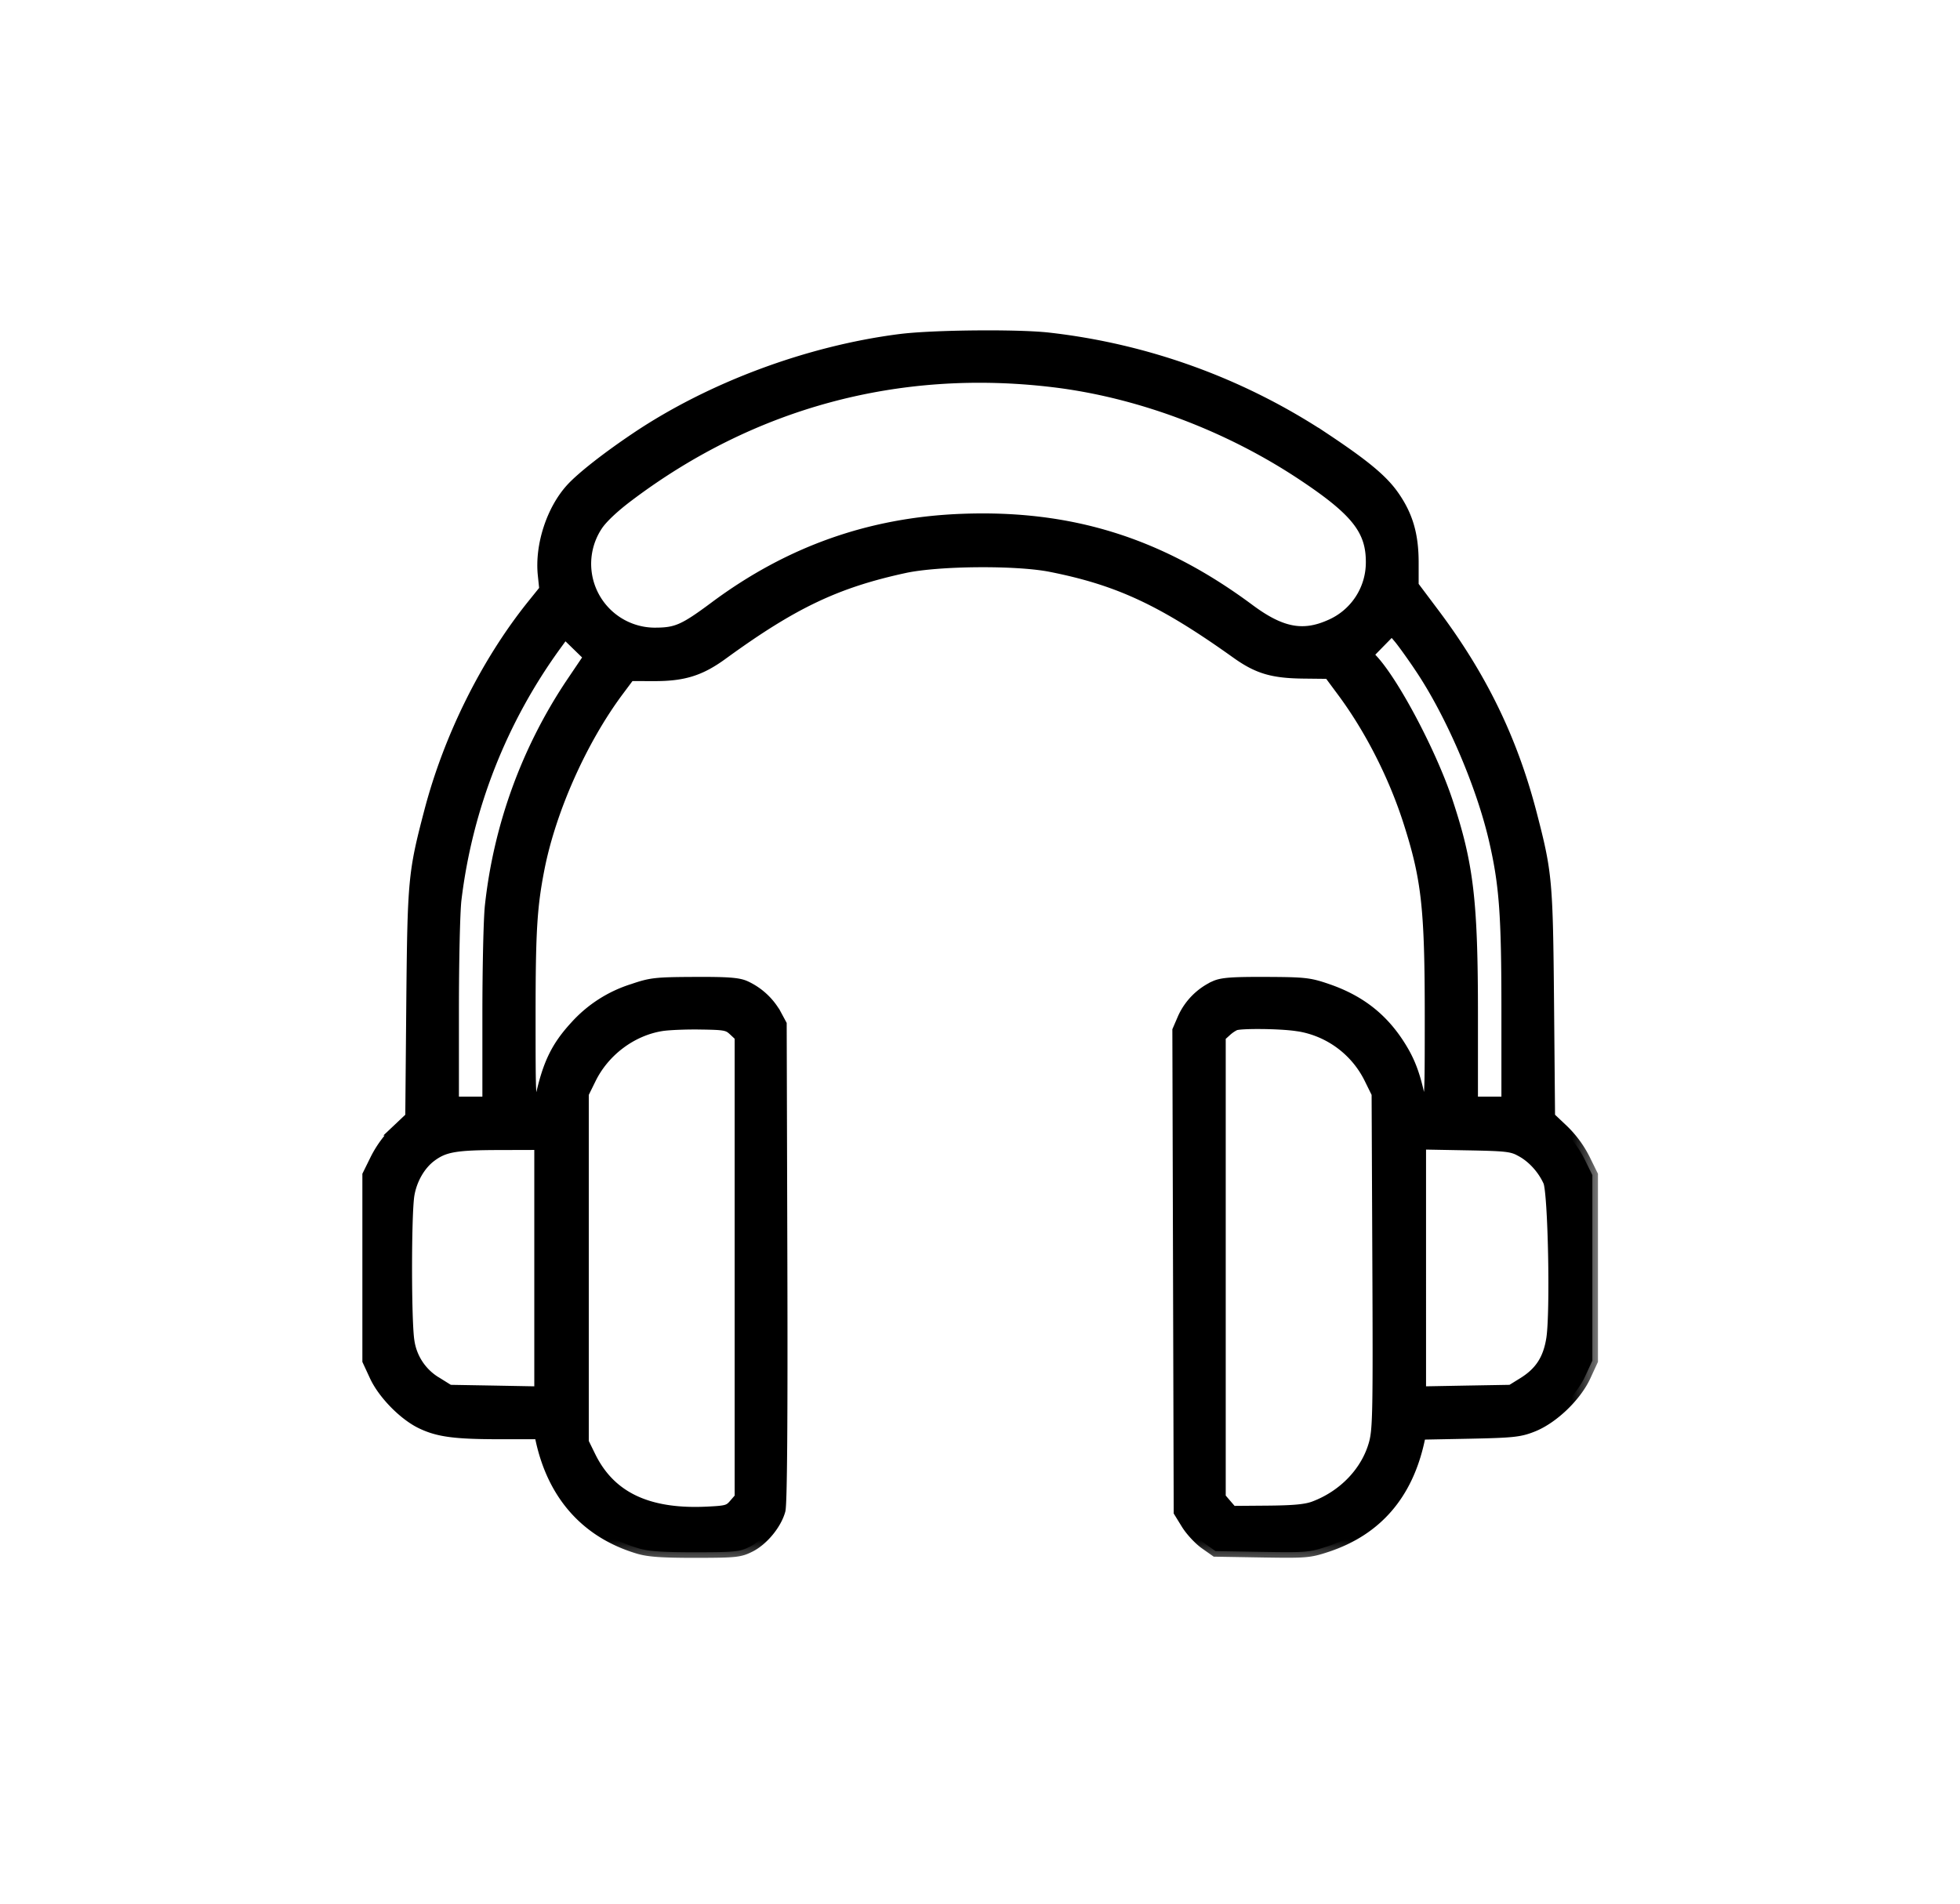
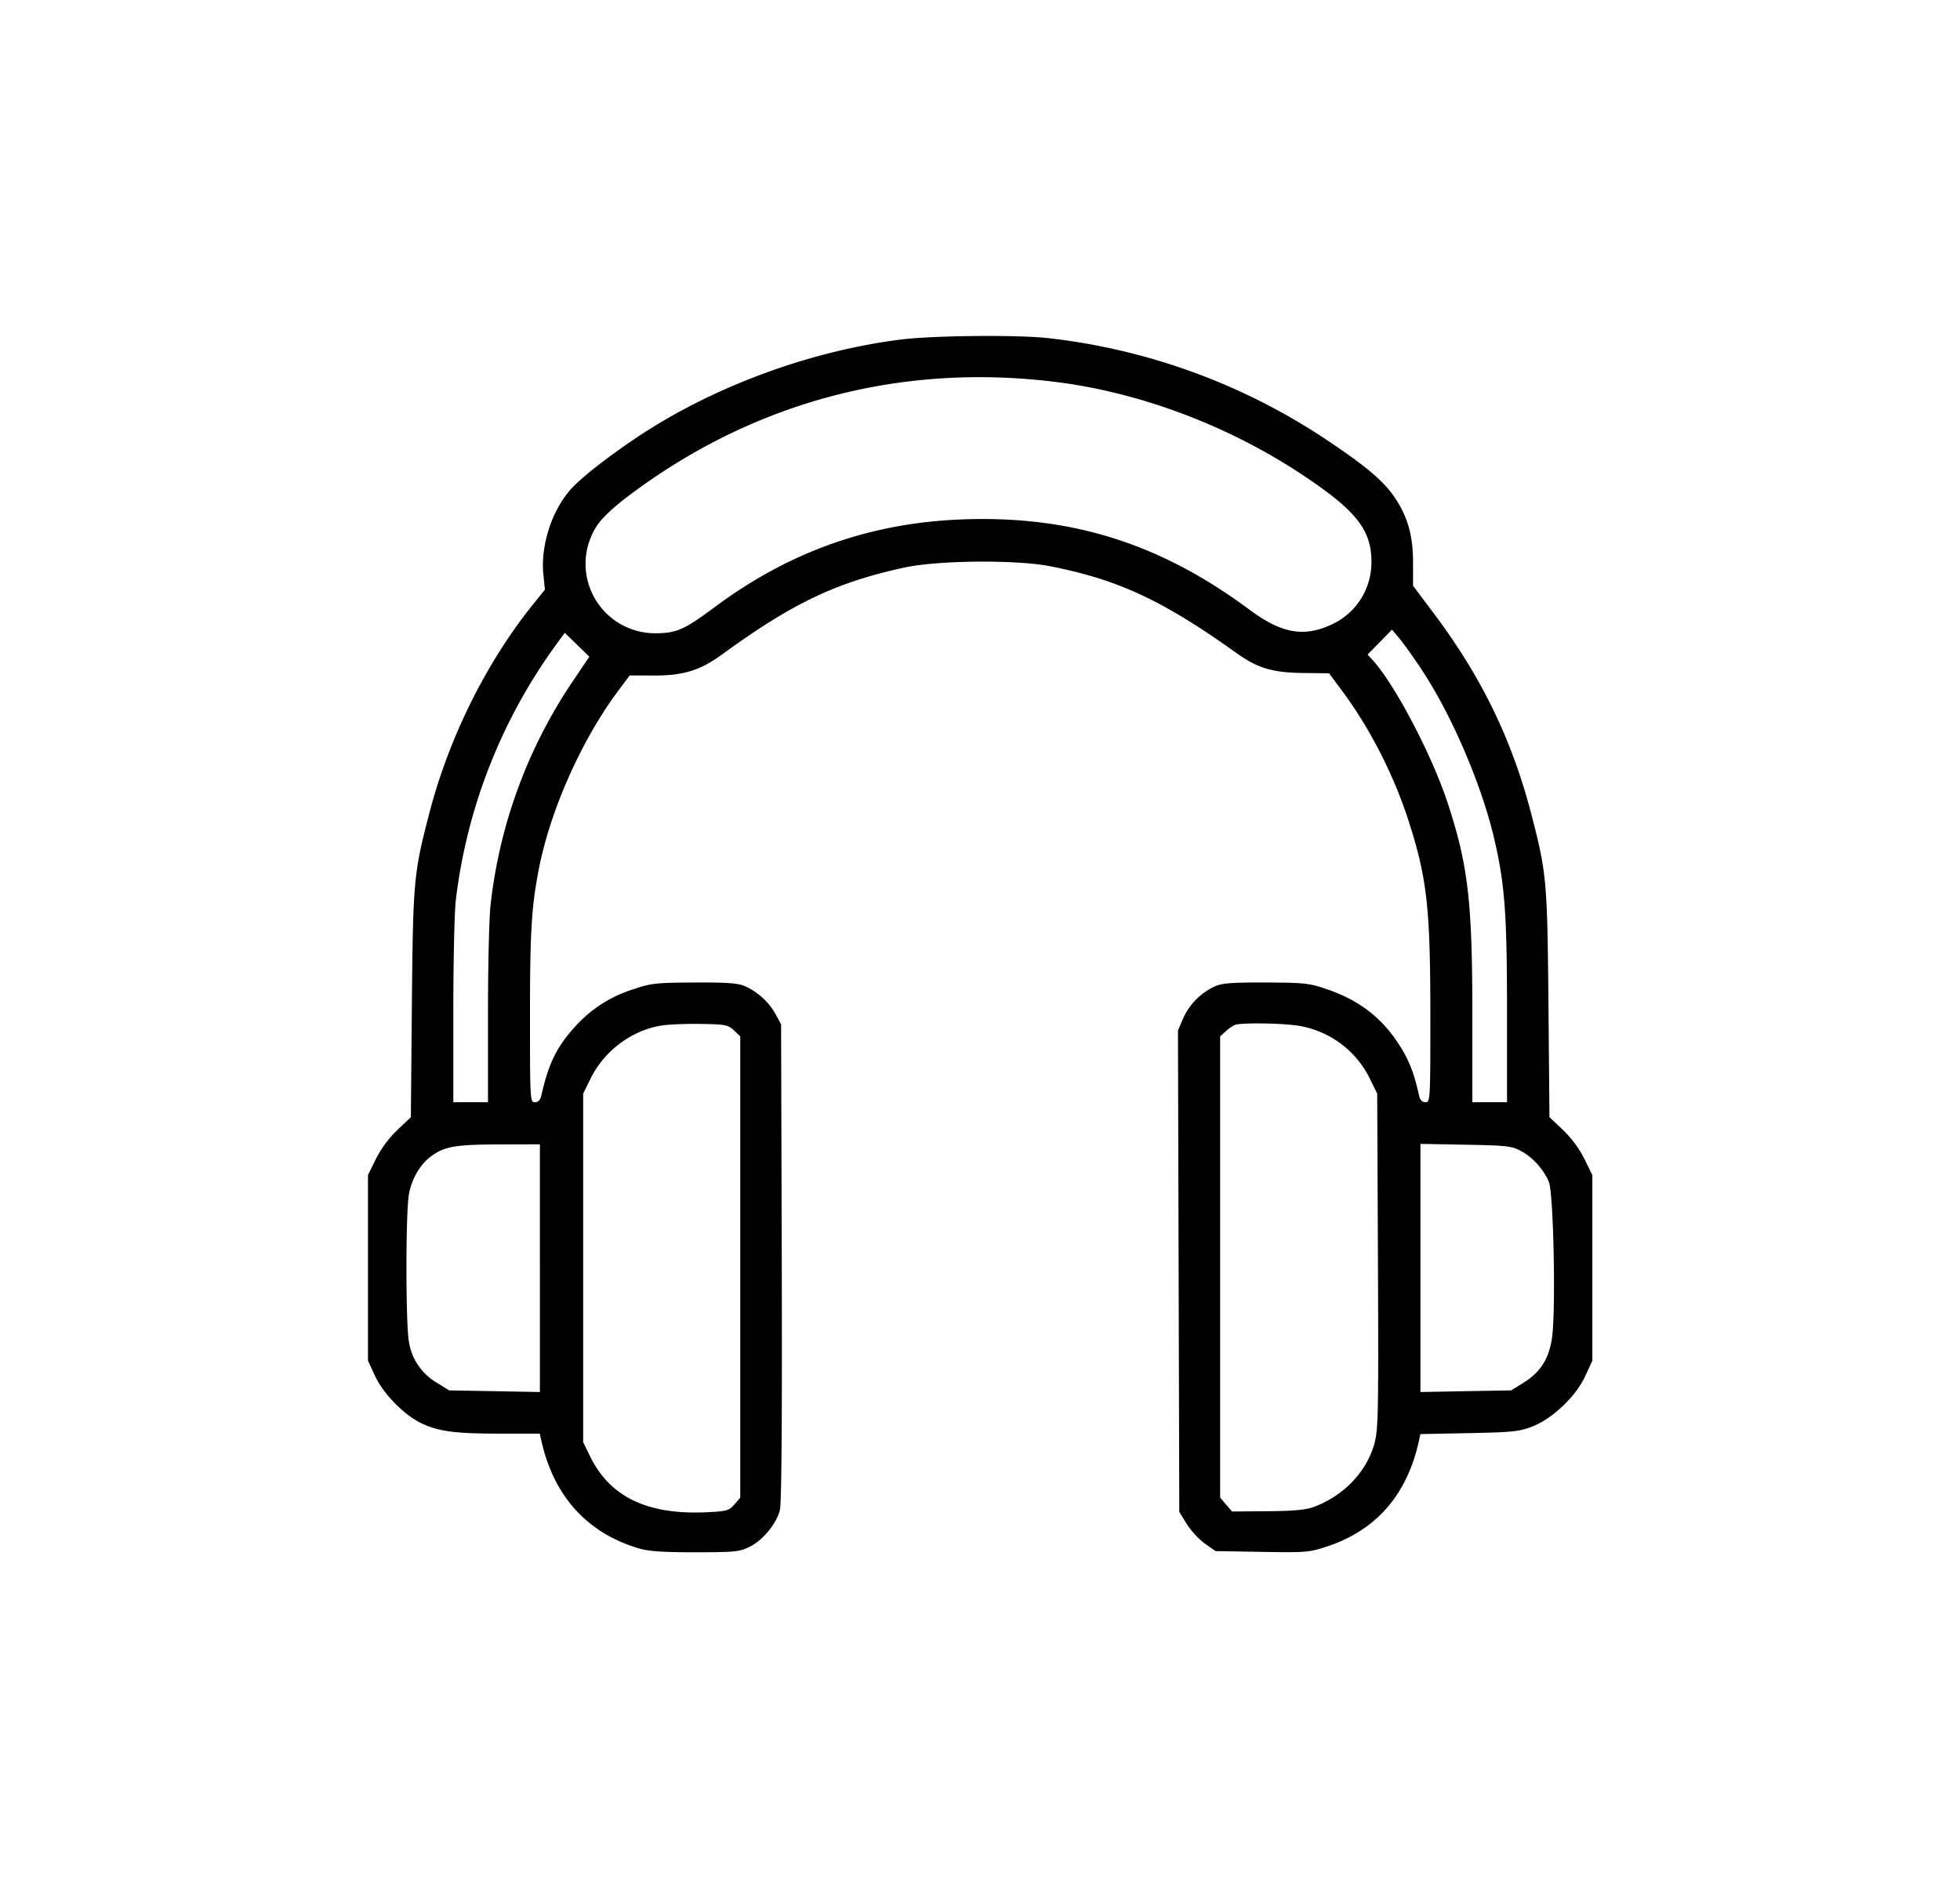
<svg xmlns="http://www.w3.org/2000/svg" width="35" height="34" fill="none" viewBox="0 0 35 34">
  <mask id="a" width="23" height="23" x="5.571" y="5" fill="#000" maskUnits="userSpaceOnUse">
    <path fill="#fff" d="M5.571 5h23v23h-23z" />
    <path fill-rule="evenodd" d="M16.07 6.066c-1.634.209-3.37.855-4.706 1.752-.527.354-.98.71-1.165.914-.344.38-.548 1.01-.496 1.529l.028.27-.227.282c-.82 1.023-1.483 2.358-1.829 3.68-.288 1.1-.299 1.218-.32 3.438l-.018 2.022-.24.227a1.945 1.945 0 0 0-.383.517l-.143.29v3.315l.127.274c.147.318.515.694.825.843.303.146.603.186 1.395.186h.721l.027.121c.219.991.817 1.654 1.739 1.928.182.054.428.07 1.016.07.72-.001.79-.009.975-.103.231-.118.463-.401.53-.646.03-.115.042-1.565.034-4.426l-.012-4.254-.098-.182a1.193 1.193 0 0 0-.543-.498c-.123-.055-.31-.07-.905-.067-.695.003-.777.013-1.097.122a2.31 2.31 0 0 0-1.037.668c-.324.354-.474.66-.601 1.227-.019.082-.056.121-.115.121-.086 0-.088-.034-.088-1.536 0-1.524.027-1.958.16-2.638.208-1.056.763-2.3 1.42-3.18l.2-.268.425.001c.533.003.833-.09 1.233-.382 1.253-.912 2.03-1.282 3.247-1.546.605-.132 2.003-.143 2.613-.022 1.213.24 2.002.608 3.324 1.553.377.268.639.346 1.193.352l.454.005.241.325c.493.664.92 1.502 1.183 2.323.327 1.02.385 1.545.385 3.477 0 1.502-.002 1.536-.088 1.536-.059 0-.096-.039-.114-.121-.08-.364-.164-.59-.307-.828-.316-.527-.734-.862-1.332-1.067-.32-.11-.402-.119-1.096-.122-.601-.002-.783.011-.909.068a1.146 1.146 0 0 0-.566.567l-.095.22.012 4.3.012 4.3.133.216c.074.119.22.276.324.35l.19.134.832.014c.794.013.845.008 1.17-.1.876-.295 1.42-.924 1.631-1.887l.026-.117.873-.017c.78-.016.899-.029 1.129-.12.36-.141.773-.536.94-.897l.128-.277v-3.315l-.143-.29a1.935 1.935 0 0 0-.383-.517l-.24-.227-.018-2.022c-.02-2.202-.032-2.334-.306-3.39-.344-1.328-.89-2.452-1.742-3.586l-.37-.493v-.415c0-.493-.1-.836-.346-1.188-.2-.287-.522-.554-1.244-1.034a11.209 11.209 0 0 0-4.925-1.786c-.56-.062-2.073-.047-2.647.027Zm2.736.75c1.517.181 3.103.773 4.434 1.653.98.649 1.254.994 1.25 1.579a1.22 1.22 0 0 1-.742 1.12c-.483.214-.875.138-1.438-.28-1.595-1.186-3.188-1.685-5.133-1.611-1.636.062-3.082.575-4.41 1.563-.545.406-.683.467-1.05.47a1.24 1.24 0 0 1-1.056-1.922c.085-.131.29-.326.554-.525 2.215-1.673 4.83-2.378 7.591-2.047Zm6.564 5.119c.543.811 1.085 2.07 1.313 3.047.189.811.228 1.344.228 3.072v1.632h-.619V18.13c0-2.038-.076-2.686-.448-3.81-.282-.85-.942-2.105-1.331-2.529l-.092-.1.218-.223.218-.222.124.146c.068.08.243.325.39.543Zm-15.178.286a8.884 8.884 0 0 0-1.433 3.954c-.025.218-.045 1.098-.045 1.954v1.557h-.619v-1.624c0-.894.02-1.793.046-1.999a9.715 9.715 0 0 1 1.794-4.555l.15-.206.22.214.219.213-.332.492Zm2.913 6.181.114.107v8.24l-.104.12c-.096.112-.135.123-.497.14-1.055.049-1.724-.271-2.079-.995l-.125-.255v-6.227l.13-.264c.245-.501.74-.87 1.277-.953.125-.019.44-.032.699-.027.433.006.48.016.585.114Zm10.04-.088a1.725 1.725 0 0 1 1.318.954l.13.264.013 2.981c.012 2.683.006 3.01-.06 3.26-.136.507-.547.94-1.082 1.14-.146.054-.36.074-.83.078l-.633.005-.107-.124-.106-.124V18.51l.1-.09a.678.678 0 0 1 .165-.115c.107-.04.794-.033 1.092.01ZM9.641 22.65v2.212l-.81-.015-.81-.014-.215-.134a1.029 1.029 0 0 1-.506-.75c-.056-.343-.056-2.262 0-2.605.046-.28.198-.545.4-.694.234-.173.433-.208 1.201-.21l.74-.002v2.212Zm17.519-2.092c.207.11.395.317.496.543.087.195.13 2.336.056 2.81-.058.368-.208.6-.511.788l-.216.134-.81.014-.81.015V20.43l.807.015c.73.013.823.023.988.112Z" clip-rule="evenodd" />
  </mask>
  <path fill="#000" fill-rule="evenodd" d="M16.07 6.066c-1.634.209-3.37.855-4.706 1.752-.527.354-.98.71-1.165.914-.344.38-.548 1.01-.496 1.529l.028.27-.227.282c-.82 1.023-1.483 2.358-1.829 3.68-.288 1.1-.299 1.218-.32 3.438l-.018 2.022-.24.227a1.945 1.945 0 0 0-.383.517l-.143.29v3.315l.127.274c.147.318.515.694.825.843.303.146.603.186 1.395.186h.721l.027.121c.219.991.817 1.654 1.739 1.928.182.054.428.07 1.016.07.72-.001.79-.009.975-.103.231-.118.463-.401.53-.646.03-.115.042-1.565.034-4.426l-.012-4.254-.098-.182a1.193 1.193 0 0 0-.543-.498c-.123-.055-.31-.07-.905-.067-.695.003-.777.013-1.097.122a2.31 2.31 0 0 0-1.037.668c-.324.354-.474.66-.601 1.227-.019.082-.056.121-.115.121-.086 0-.088-.034-.088-1.536 0-1.524.027-1.958.16-2.638.208-1.056.763-2.3 1.42-3.18l.2-.268.425.001c.533.003.833-.09 1.233-.382 1.253-.912 2.03-1.282 3.247-1.546.605-.132 2.003-.143 2.613-.022 1.213.24 2.002.608 3.324 1.553.377.268.639.346 1.193.352l.454.005.241.325c.493.664.92 1.502 1.183 2.323.327 1.02.385 1.545.385 3.477 0 1.502-.002 1.536-.088 1.536-.059 0-.096-.039-.114-.121-.08-.364-.164-.59-.307-.828-.316-.527-.734-.862-1.332-1.067-.32-.11-.402-.119-1.096-.122-.601-.002-.783.011-.909.068a1.146 1.146 0 0 0-.566.567l-.095.22.012 4.3.012 4.3.133.216c.074.119.22.276.324.35l.19.134.832.014c.794.013.845.008 1.17-.1.876-.295 1.42-.924 1.631-1.887l.026-.117.873-.017c.78-.016.899-.029 1.129-.12.36-.141.773-.536.94-.897l.128-.277v-3.315l-.143-.29a1.935 1.935 0 0 0-.383-.517l-.24-.227-.018-2.022c-.02-2.202-.032-2.334-.306-3.39-.344-1.328-.89-2.452-1.742-3.586l-.37-.493v-.415c0-.493-.1-.836-.346-1.188-.2-.287-.522-.554-1.244-1.034a11.209 11.209 0 0 0-4.925-1.786c-.56-.062-2.073-.047-2.647.027Zm2.736.75c1.517.181 3.103.773 4.434 1.653.98.649 1.254.994 1.25 1.579a1.22 1.22 0 0 1-.742 1.12c-.483.214-.875.138-1.438-.28-1.595-1.186-3.188-1.685-5.133-1.611-1.636.062-3.082.575-4.41 1.563-.545.406-.683.467-1.05.47a1.24 1.24 0 0 1-1.056-1.922c.085-.131.29-.326.554-.525 2.215-1.673 4.83-2.378 7.591-2.047Zm6.564 5.119c.543.811 1.085 2.07 1.313 3.047.189.811.228 1.344.228 3.072v1.632h-.619V18.13c0-2.038-.076-2.686-.448-3.81-.282-.85-.942-2.105-1.331-2.529l-.092-.1.218-.223.218-.222.124.146c.068.08.243.325.39.543Zm-15.178.286a8.884 8.884 0 0 0-1.433 3.954c-.025.218-.045 1.098-.045 1.954v1.557h-.619v-1.624c0-.894.02-1.793.046-1.999a9.715 9.715 0 0 1 1.794-4.555l.15-.206.22.214.219.213-.332.492Zm2.913 6.181.114.107v8.24l-.104.12c-.096.112-.135.123-.497.14-1.055.049-1.724-.271-2.079-.995l-.125-.255v-6.227l.13-.264c.245-.501.74-.87 1.277-.953.125-.019.44-.032.699-.027.433.006.48.016.585.114Zm10.04-.088a1.725 1.725 0 0 1 1.318.954l.13.264.013 2.981c.012 2.683.006 3.01-.06 3.26-.136.507-.547.94-1.082 1.14-.146.054-.36.074-.83.078l-.633.005-.107-.124-.106-.124V18.51l.1-.09a.678.678 0 0 1 .165-.115c.107-.04.794-.033 1.092.01ZM9.641 22.65v2.212l-.81-.015-.81-.014-.215-.134a1.029 1.029 0 0 1-.506-.75c-.056-.343-.056-2.262 0-2.605.046-.28.198-.545.4-.694.234-.173.433-.208 1.201-.21l.74-.002v2.212Zm17.519-2.092c.207.11.395.317.496.543.087.195.13 2.336.056 2.81-.058.368-.208.6-.511.788l-.216.134-.81.014-.81.015V20.43l.807.015c.73.013.823.023.988.112Z" clip-rule="evenodd" />
-   <path stroke="#000" stroke-width=".2" d="M16.07 6.066c-1.634.209-3.37.855-4.706 1.752-.527.354-.98.71-1.165.914-.344.38-.548 1.01-.496 1.529l.028.27-.227.282c-.82 1.023-1.483 2.358-1.829 3.68-.288 1.1-.299 1.218-.32 3.438l-.018 2.022-.24.227a1.945 1.945 0 0 0-.383.517l-.143.29v3.315l.127.274c.147.318.515.694.825.843.303.146.603.186 1.395.186h.721l.027.121c.219.991.817 1.654 1.739 1.928.182.054.428.07 1.016.07.72-.001.79-.009.975-.103.231-.118.463-.401.53-.646.03-.115.042-1.565.034-4.426l-.012-4.254-.098-.182a1.193 1.193 0 0 0-.543-.498c-.123-.055-.31-.07-.905-.067-.695.003-.777.013-1.097.122a2.31 2.31 0 0 0-1.037.668c-.324.354-.474.66-.601 1.227-.019.082-.056.121-.115.121-.086 0-.088-.034-.088-1.536 0-1.524.027-1.958.16-2.638.208-1.056.763-2.3 1.42-3.18l.2-.268.425.001c.533.003.833-.09 1.233-.382 1.253-.912 2.03-1.282 3.247-1.546.605-.132 2.003-.143 2.613-.022 1.213.24 2.002.608 3.324 1.553.377.268.639.346 1.193.352l.454.005.241.325c.493.664.92 1.502 1.183 2.323.327 1.02.385 1.545.385 3.477 0 1.502-.002 1.536-.088 1.536-.059 0-.096-.039-.114-.121-.08-.364-.164-.59-.307-.828-.316-.527-.734-.862-1.332-1.067-.32-.11-.402-.119-1.096-.122-.601-.002-.783.011-.909.068a1.146 1.146 0 0 0-.566.567l-.095.22.012 4.3.012 4.3.133.216c.074.119.22.276.324.35l.19.134.832.014c.794.013.845.008 1.17-.1.876-.295 1.42-.924 1.631-1.887l.026-.117.873-.017c.78-.016.899-.029 1.129-.12.36-.141.773-.536.94-.897l.128-.277v-3.315l-.143-.29a1.935 1.935 0 0 0-.383-.517l-.24-.227-.018-2.022c-.02-2.202-.032-2.334-.306-3.39-.344-1.328-.89-2.452-1.742-3.586l-.37-.493v-.415c0-.493-.1-.836-.346-1.188-.2-.287-.522-.554-1.244-1.034a11.209 11.209 0 0 0-4.925-1.786c-.56-.062-2.073-.047-2.647.027Zm2.736.75c1.517.181 3.103.773 4.434 1.653.98.649 1.254.994 1.25 1.579a1.22 1.22 0 0 1-.742 1.12c-.483.214-.875.138-1.438-.28-1.595-1.186-3.188-1.685-5.133-1.611-1.636.062-3.082.575-4.41 1.563-.545.406-.683.467-1.05.47a1.24 1.24 0 0 1-1.056-1.922c.085-.131.29-.326.554-.525 2.215-1.673 4.83-2.378 7.591-2.047Zm6.564 5.119c.543.811 1.085 2.07 1.313 3.047.189.811.228 1.344.228 3.072v1.632h-.619V18.13c0-2.038-.076-2.686-.448-3.81-.282-.85-.942-2.105-1.331-2.529l-.092-.1.218-.223.218-.222.124.146c.068.08.243.325.39.543Zm-15.178.286a8.884 8.884 0 0 0-1.433 3.954c-.025.218-.045 1.098-.045 1.954v1.557h-.619v-1.624c0-.894.02-1.793.046-1.999a9.715 9.715 0 0 1 1.794-4.555l.15-.206.22.214.219.213-.332.492Zm2.913 6.181.114.107v8.24l-.104.12c-.096.112-.135.123-.497.14-1.055.049-1.724-.271-2.079-.995l-.125-.255v-6.227l.13-.264c.245-.501.74-.87 1.277-.953.125-.019.44-.032.699-.027.433.006.48.016.585.114Zm10.04-.088a1.725 1.725 0 0 1 1.318.954l.13.264.013 2.981c.012 2.683.006 3.01-.06 3.26-.136.507-.547.94-1.082 1.14-.146.054-.36.074-.83.078l-.633.005-.107-.124-.106-.124V18.51l.1-.09a.678.678 0 0 1 .165-.115c.107-.04.794-.033 1.092.01ZM9.641 22.65v2.212l-.81-.015-.81-.014-.215-.134a1.029 1.029 0 0 1-.506-.75c-.056-.343-.056-2.262 0-2.605.046-.28.198-.545.4-.694.234-.173.433-.208 1.201-.21l.74-.002v2.212Zm17.519-2.092c.207.11.395.317.496.543.087.195.13 2.336.056 2.81-.058.368-.208.6-.511.788l-.216.134-.81.014-.81.015V20.43l.807.015c.73.013.823.023.988.112Z" clip-rule="evenodd" mask="url(#a)" />
</svg>